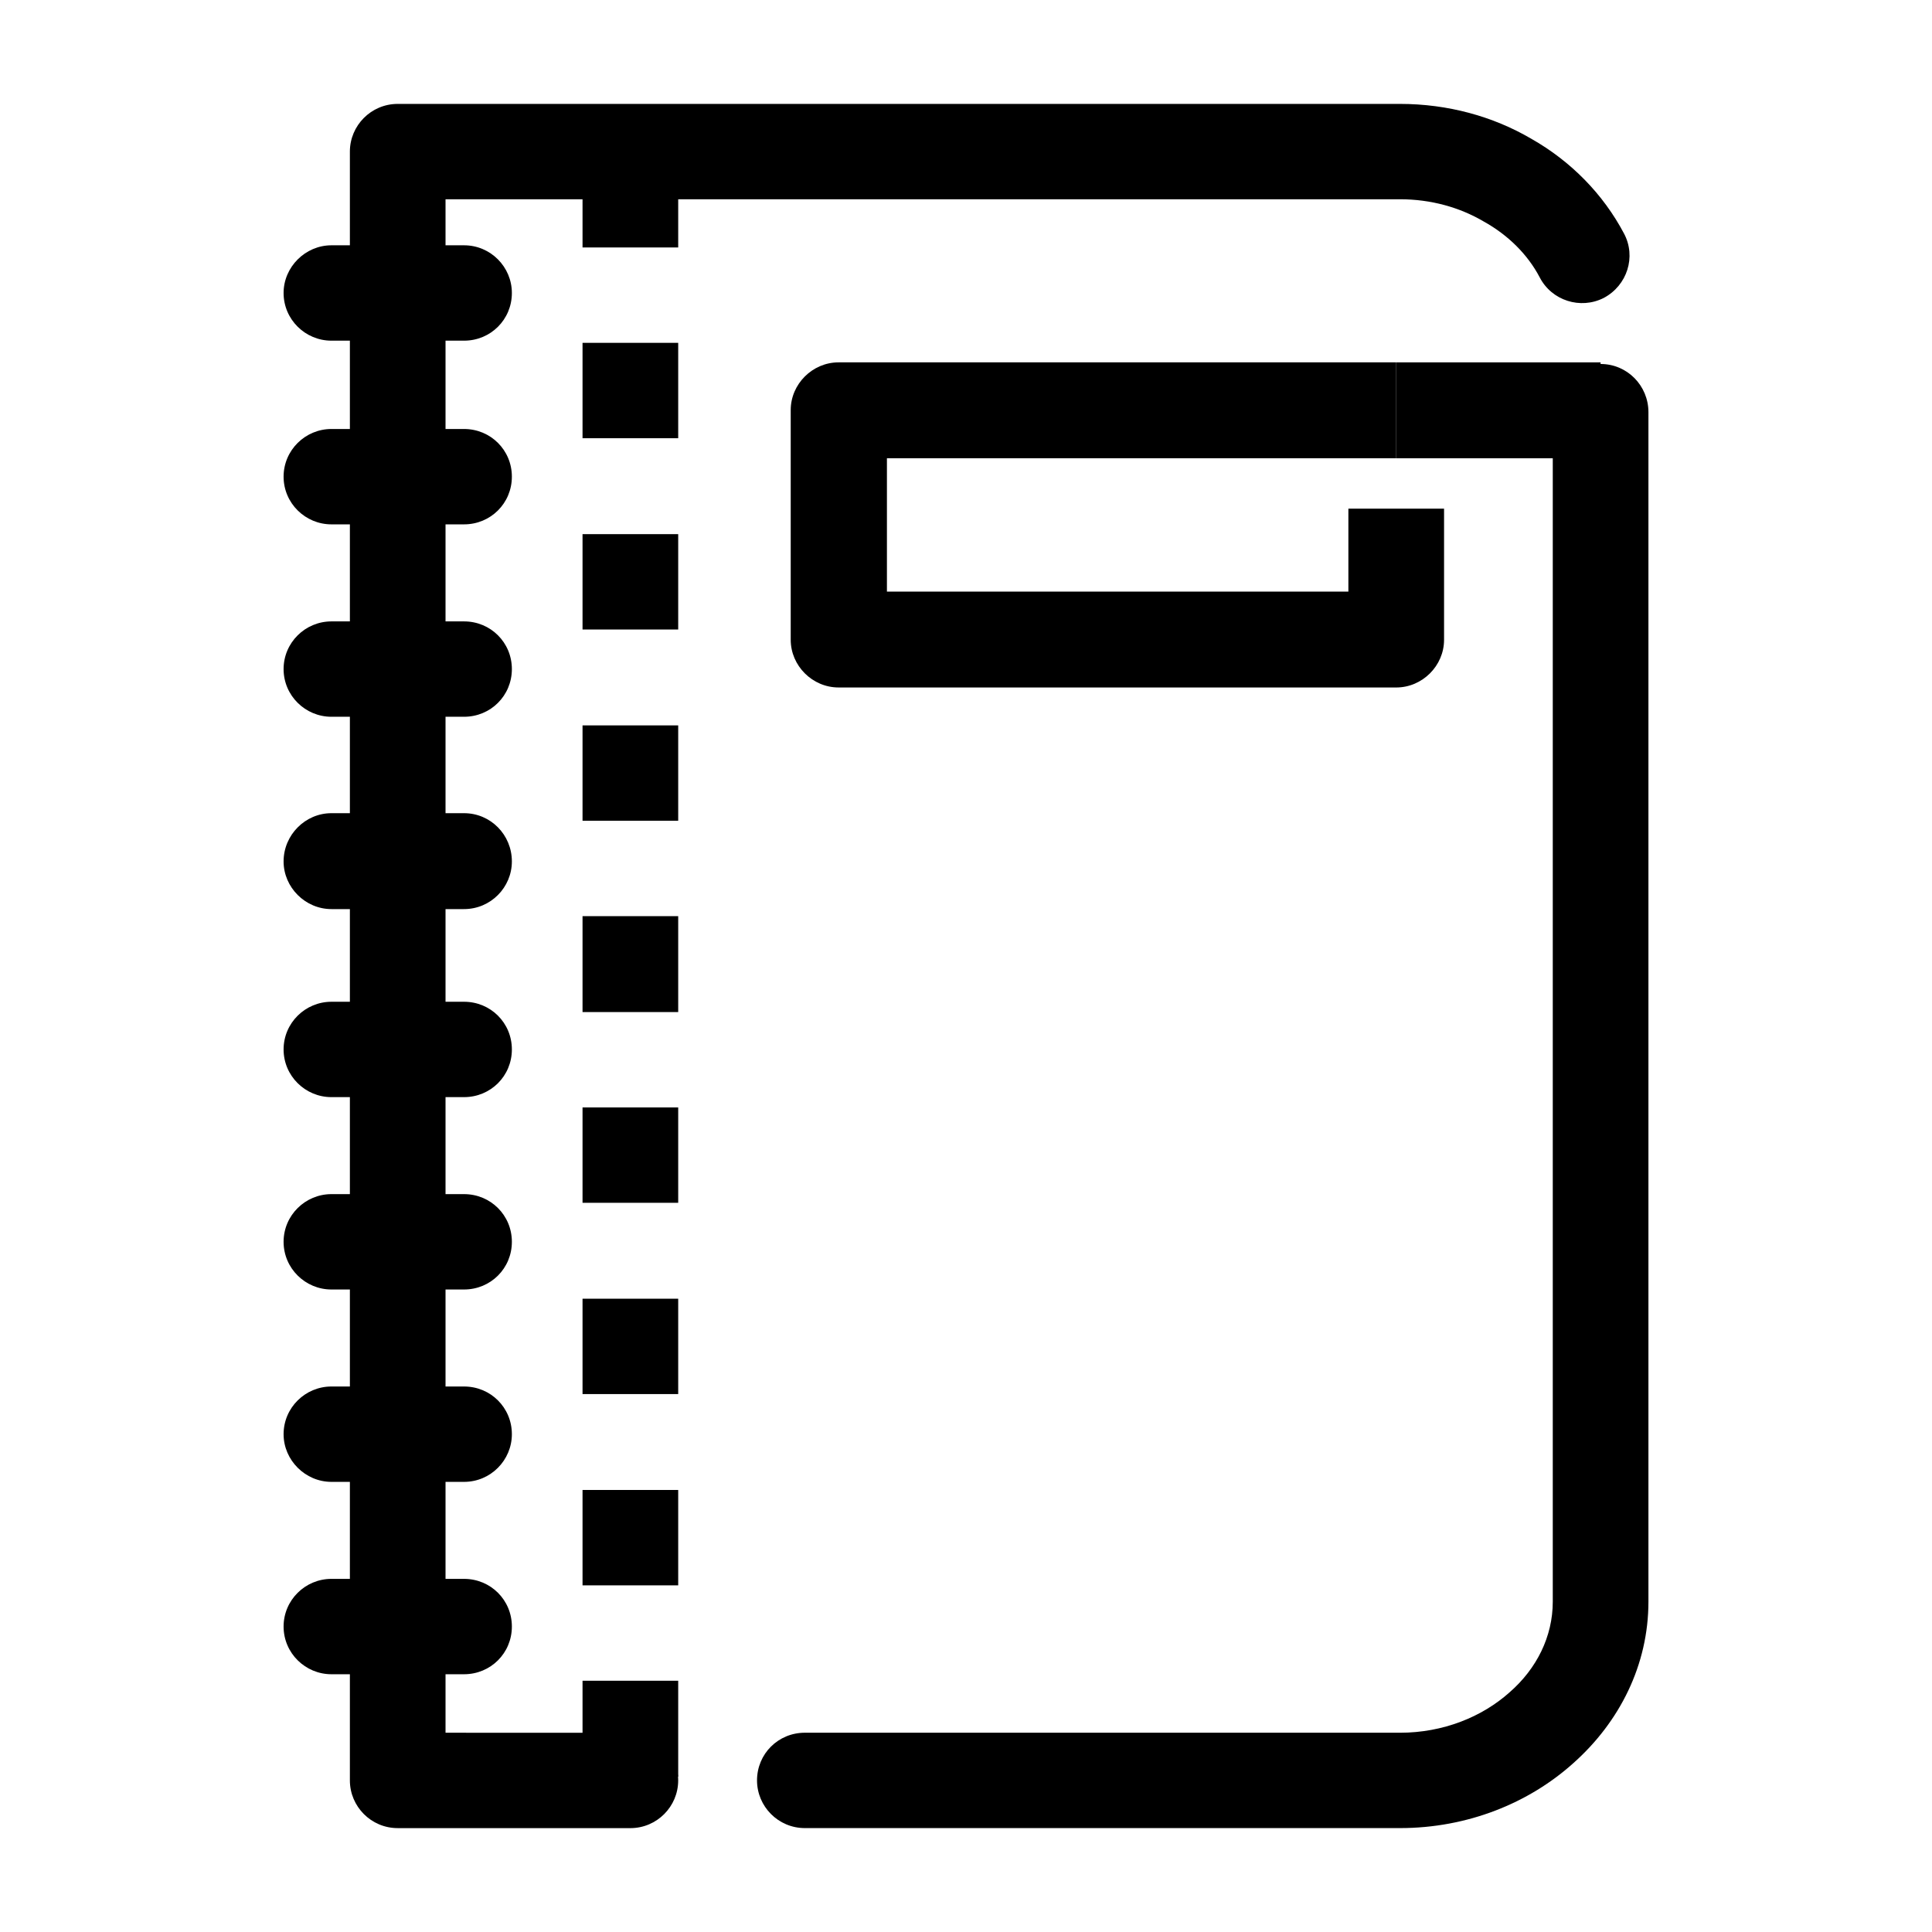
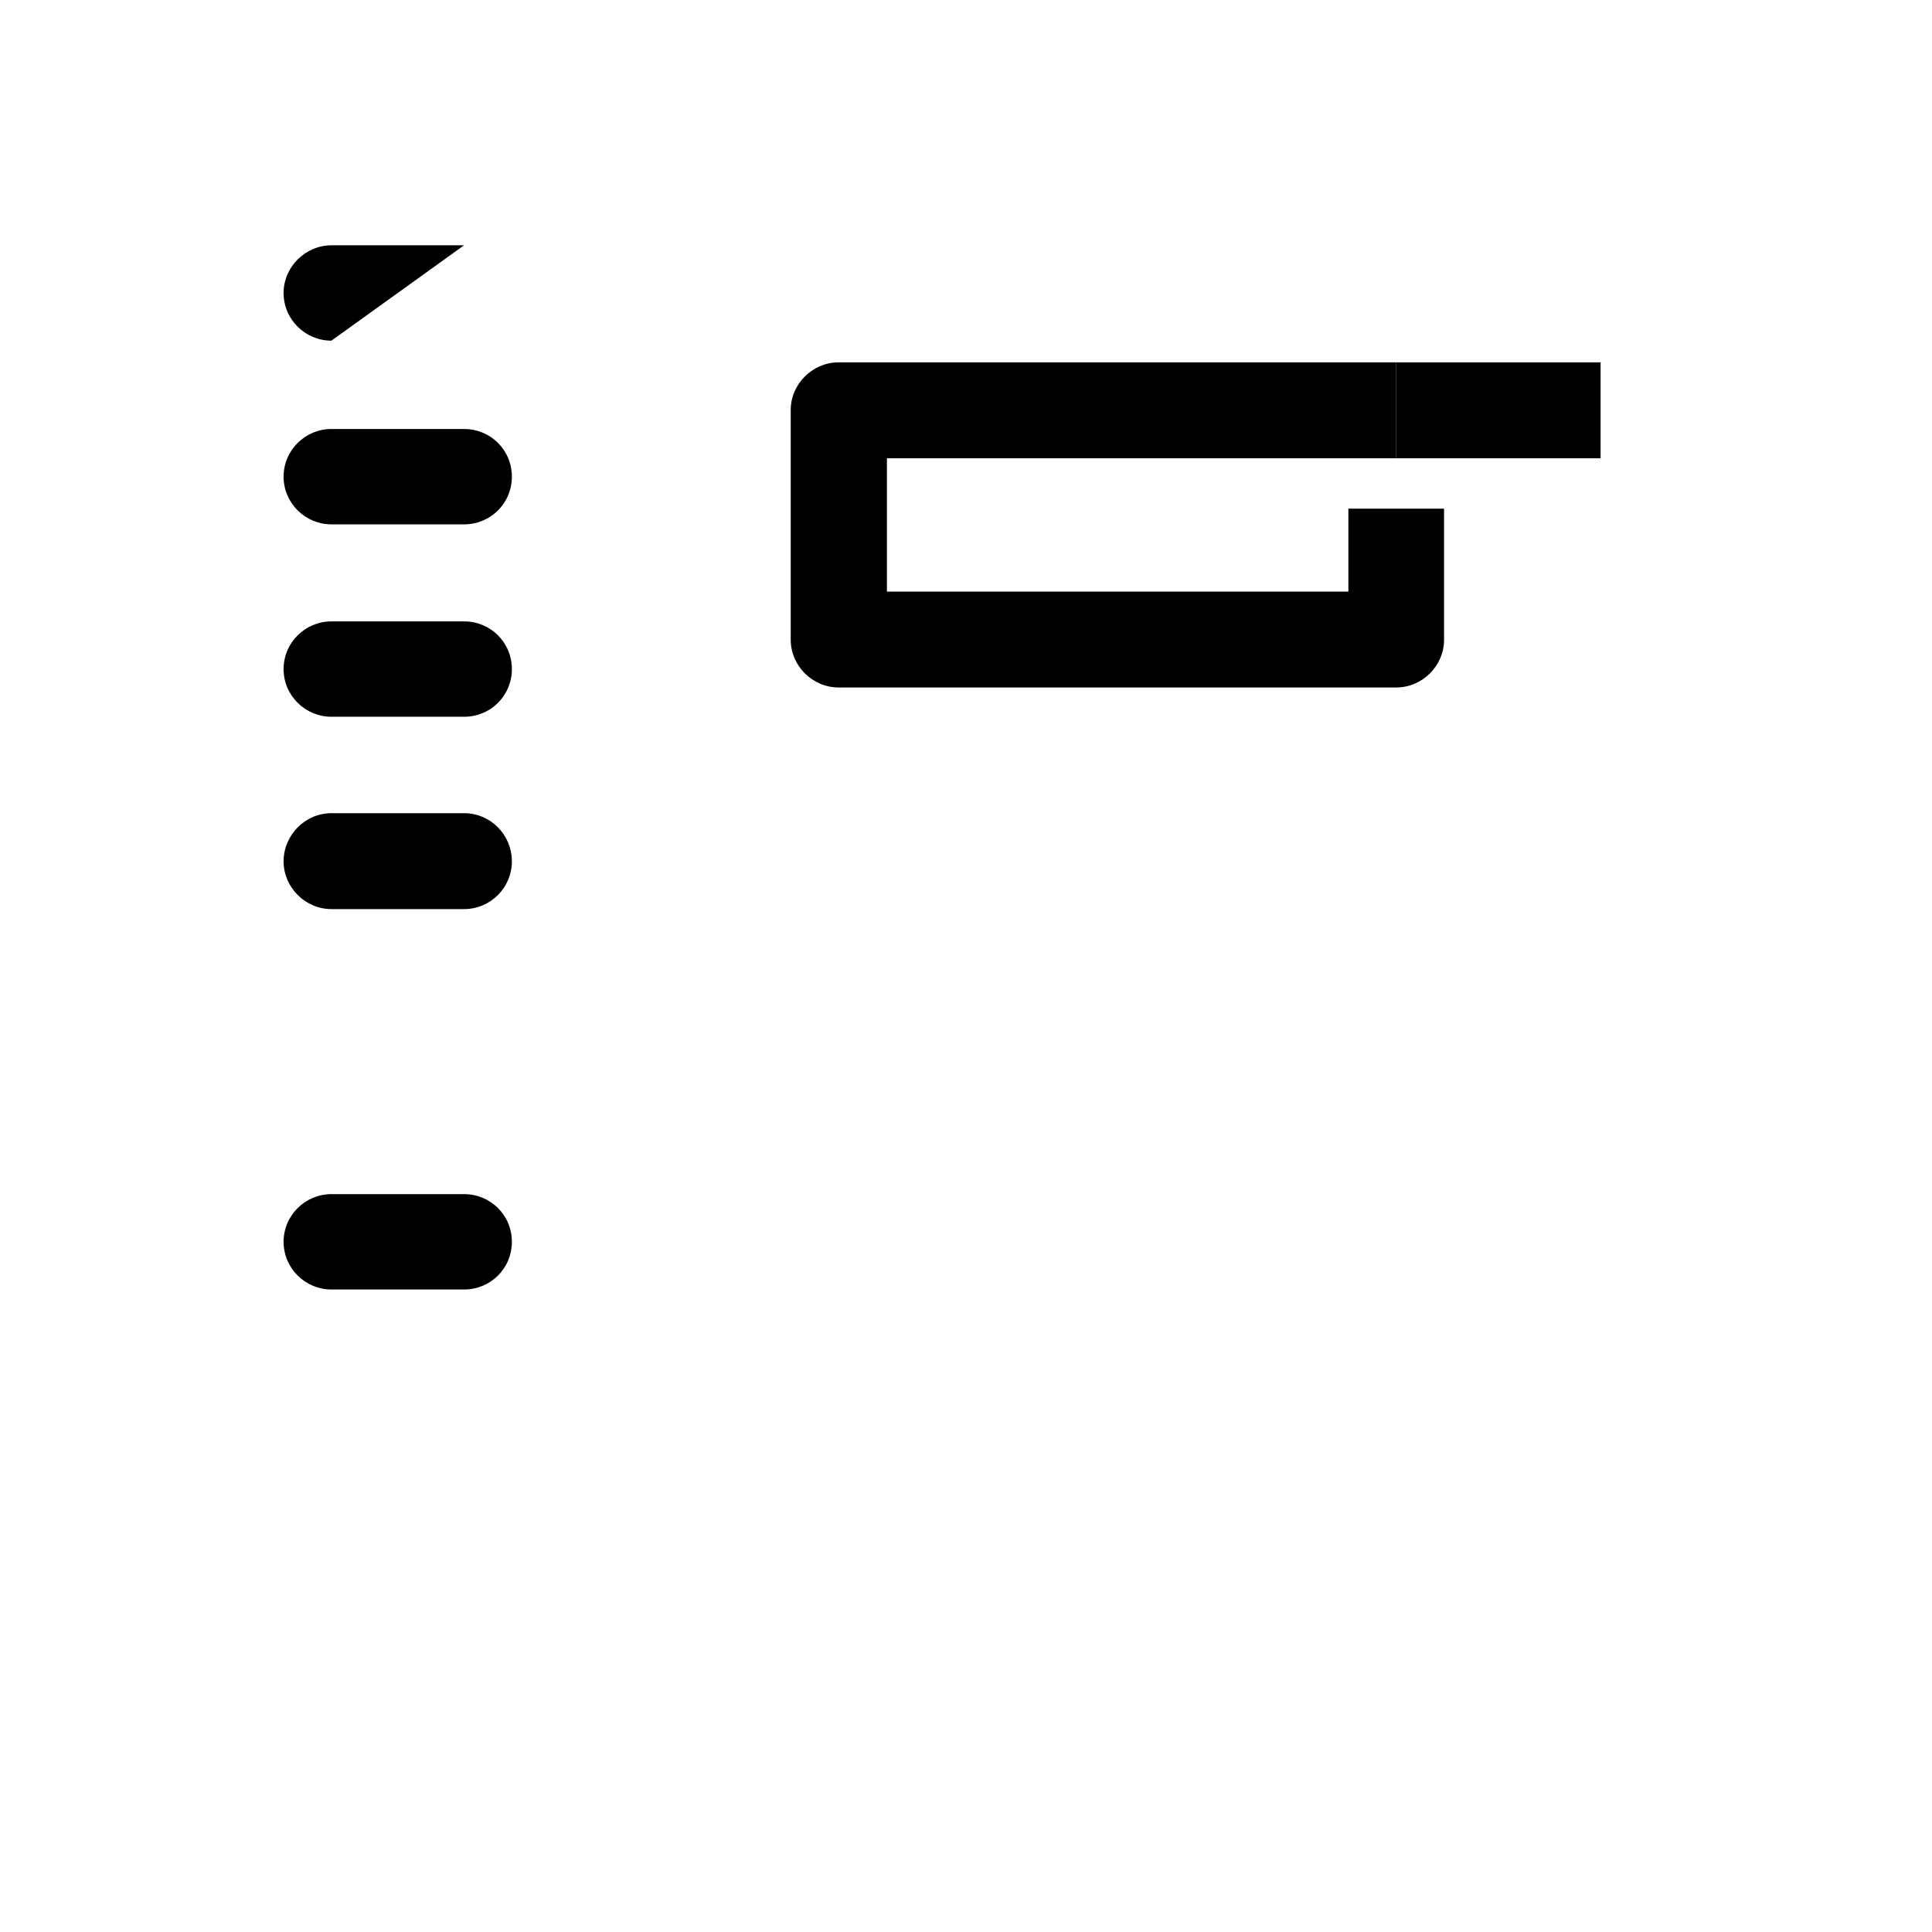
<svg xmlns="http://www.w3.org/2000/svg" fill="#000000" width="800px" height="800px" version="1.1" viewBox="144 144 512 512">
  <g>
-     <path d="m555.5 253.24c0-7.039 5.617-12.781 12.676-12.781s12.676 5.742 12.676 12.781v315.2c0 16.801-7.633 31.883-19.879 42.793-11.809 10.625-28.086 17.23-45.949 17.23h-157.73c-7.059 0-12.676-5.742-12.676-12.637 0-7.039 5.617-12.637 12.676-12.637l157.73 0.004c11.383 0 21.75-4.168 29.094-10.77 7.059-6.176 11.383-14.645 11.383-23.98zm-244.45 349.96c7.059 0 12.676 5.602 12.676 12.637 0 6.891-5.617 12.637-12.676 12.637l-61.652-0.004c-7.059 0-12.676-5.742-12.676-12.637v-431.66c0-6.891 5.617-12.637 12.676-12.637h265.62c12.676 0 24.633 3.305 34.711 9.191 10.66 6.031 19.16 14.793 24.633 25.129 3.316 6.176 0.867 13.785-5.332 17.09-6.191 3.16-13.828 0.715-17-5.457-3.168-6.031-8.352-11.199-14.836-14.793-6.34-3.734-13.969-5.891-22.184-5.891h-252.94v406.39z" />
-     <path d="m323.73 209.58h-25.352v-25.414h25.352zm0 405.25h-25.352v-25.418h25.352zm0-50.695h-25.352v-25.277h25.352zm0-50.691h-25.352v-25.27h25.352zm0-50.688h-25.352v-25.27h25.352zm0-50.547h-25.352v-25.418h25.352zm0-50.695h-25.352v-25.277h25.352zm0-50.688h-25.352v-25.27h25.352zm0-50.691h-25.352v-25.277h25.352z" />
    <path d="m526.69 278.8v34.754c0 6.891-5.762 12.637-12.676 12.637l-147.79-0.004c-6.914 0-12.676-5.742-12.676-12.637v-60.883c0-6.891 5.762-12.637 12.676-12.637h147.79v25.418h-134.97v35.328h122.29v-21.973h25.359z" />
    <path d="m514.01 240.03h54.16v25.418h-54.16z" />
-     <path d="m231.83 536.71c-6.914 0-12.676-5.742-12.676-12.637 0-7.039 5.762-12.637 12.676-12.637h35.145c7.059 0 12.676 5.602 12.676 12.637 0 6.891-5.617 12.637-12.676 12.637z" />
    <path d="m231.83 485.73c-6.914 0-12.676-5.602-12.676-12.637 0-7.039 5.762-12.637 12.676-12.637h35.145c7.059 0 12.676 5.602 12.676 12.637 0 7.039-5.617 12.637-12.676 12.637z" />
-     <path d="m231.83 434.75c-6.914 0-12.676-5.602-12.676-12.637 0-7.039 5.762-12.637 12.676-12.637h35.145c7.059 0 12.676 5.602 12.676 12.637 0 7.039-5.617 12.637-12.676 12.637z" />
    <path d="m231.83 384.92c-6.914 0-12.676-5.742-12.676-12.637 0-7.039 5.762-12.781 12.676-12.781h35.145c7.059 0 12.676 5.742 12.676 12.781 0 6.891-5.617 12.637-12.676 12.637z" />
    <path d="m231.83 333.95c-6.914 0-12.676-5.602-12.676-12.637 0-7.039 5.762-12.637 12.676-12.637h35.145c7.059 0 12.676 5.602 12.676 12.637 0 7.039-5.617 12.637-12.676 12.637z" />
    <path d="m231.83 282.96c-6.914 0-12.676-5.602-12.676-12.637 0-7.031 5.762-12.637 12.676-12.637h35.145c7.059 0 12.676 5.602 12.676 12.637 0 7.031-5.617 12.637-12.676 12.637z" />
-     <path d="m231.83 234.28c-6.914 0-12.676-5.602-12.676-12.637 0-6.891 5.762-12.637 12.676-12.637h35.145c7.059 0 12.676 5.742 12.676 12.637 0 7.039-5.617 12.637-12.676 12.637z" />
-     <path d="m231.83 587.69c-6.914 0-12.676-5.602-12.676-12.637 0-7.039 5.762-12.637 12.676-12.637h35.145c7.059 0 12.676 5.602 12.676 12.637 0 7.039-5.617 12.637-12.676 12.637z" />
+     <path d="m231.83 234.28c-6.914 0-12.676-5.602-12.676-12.637 0-6.891 5.762-12.637 12.676-12.637h35.145z" />
  </g>
</svg>